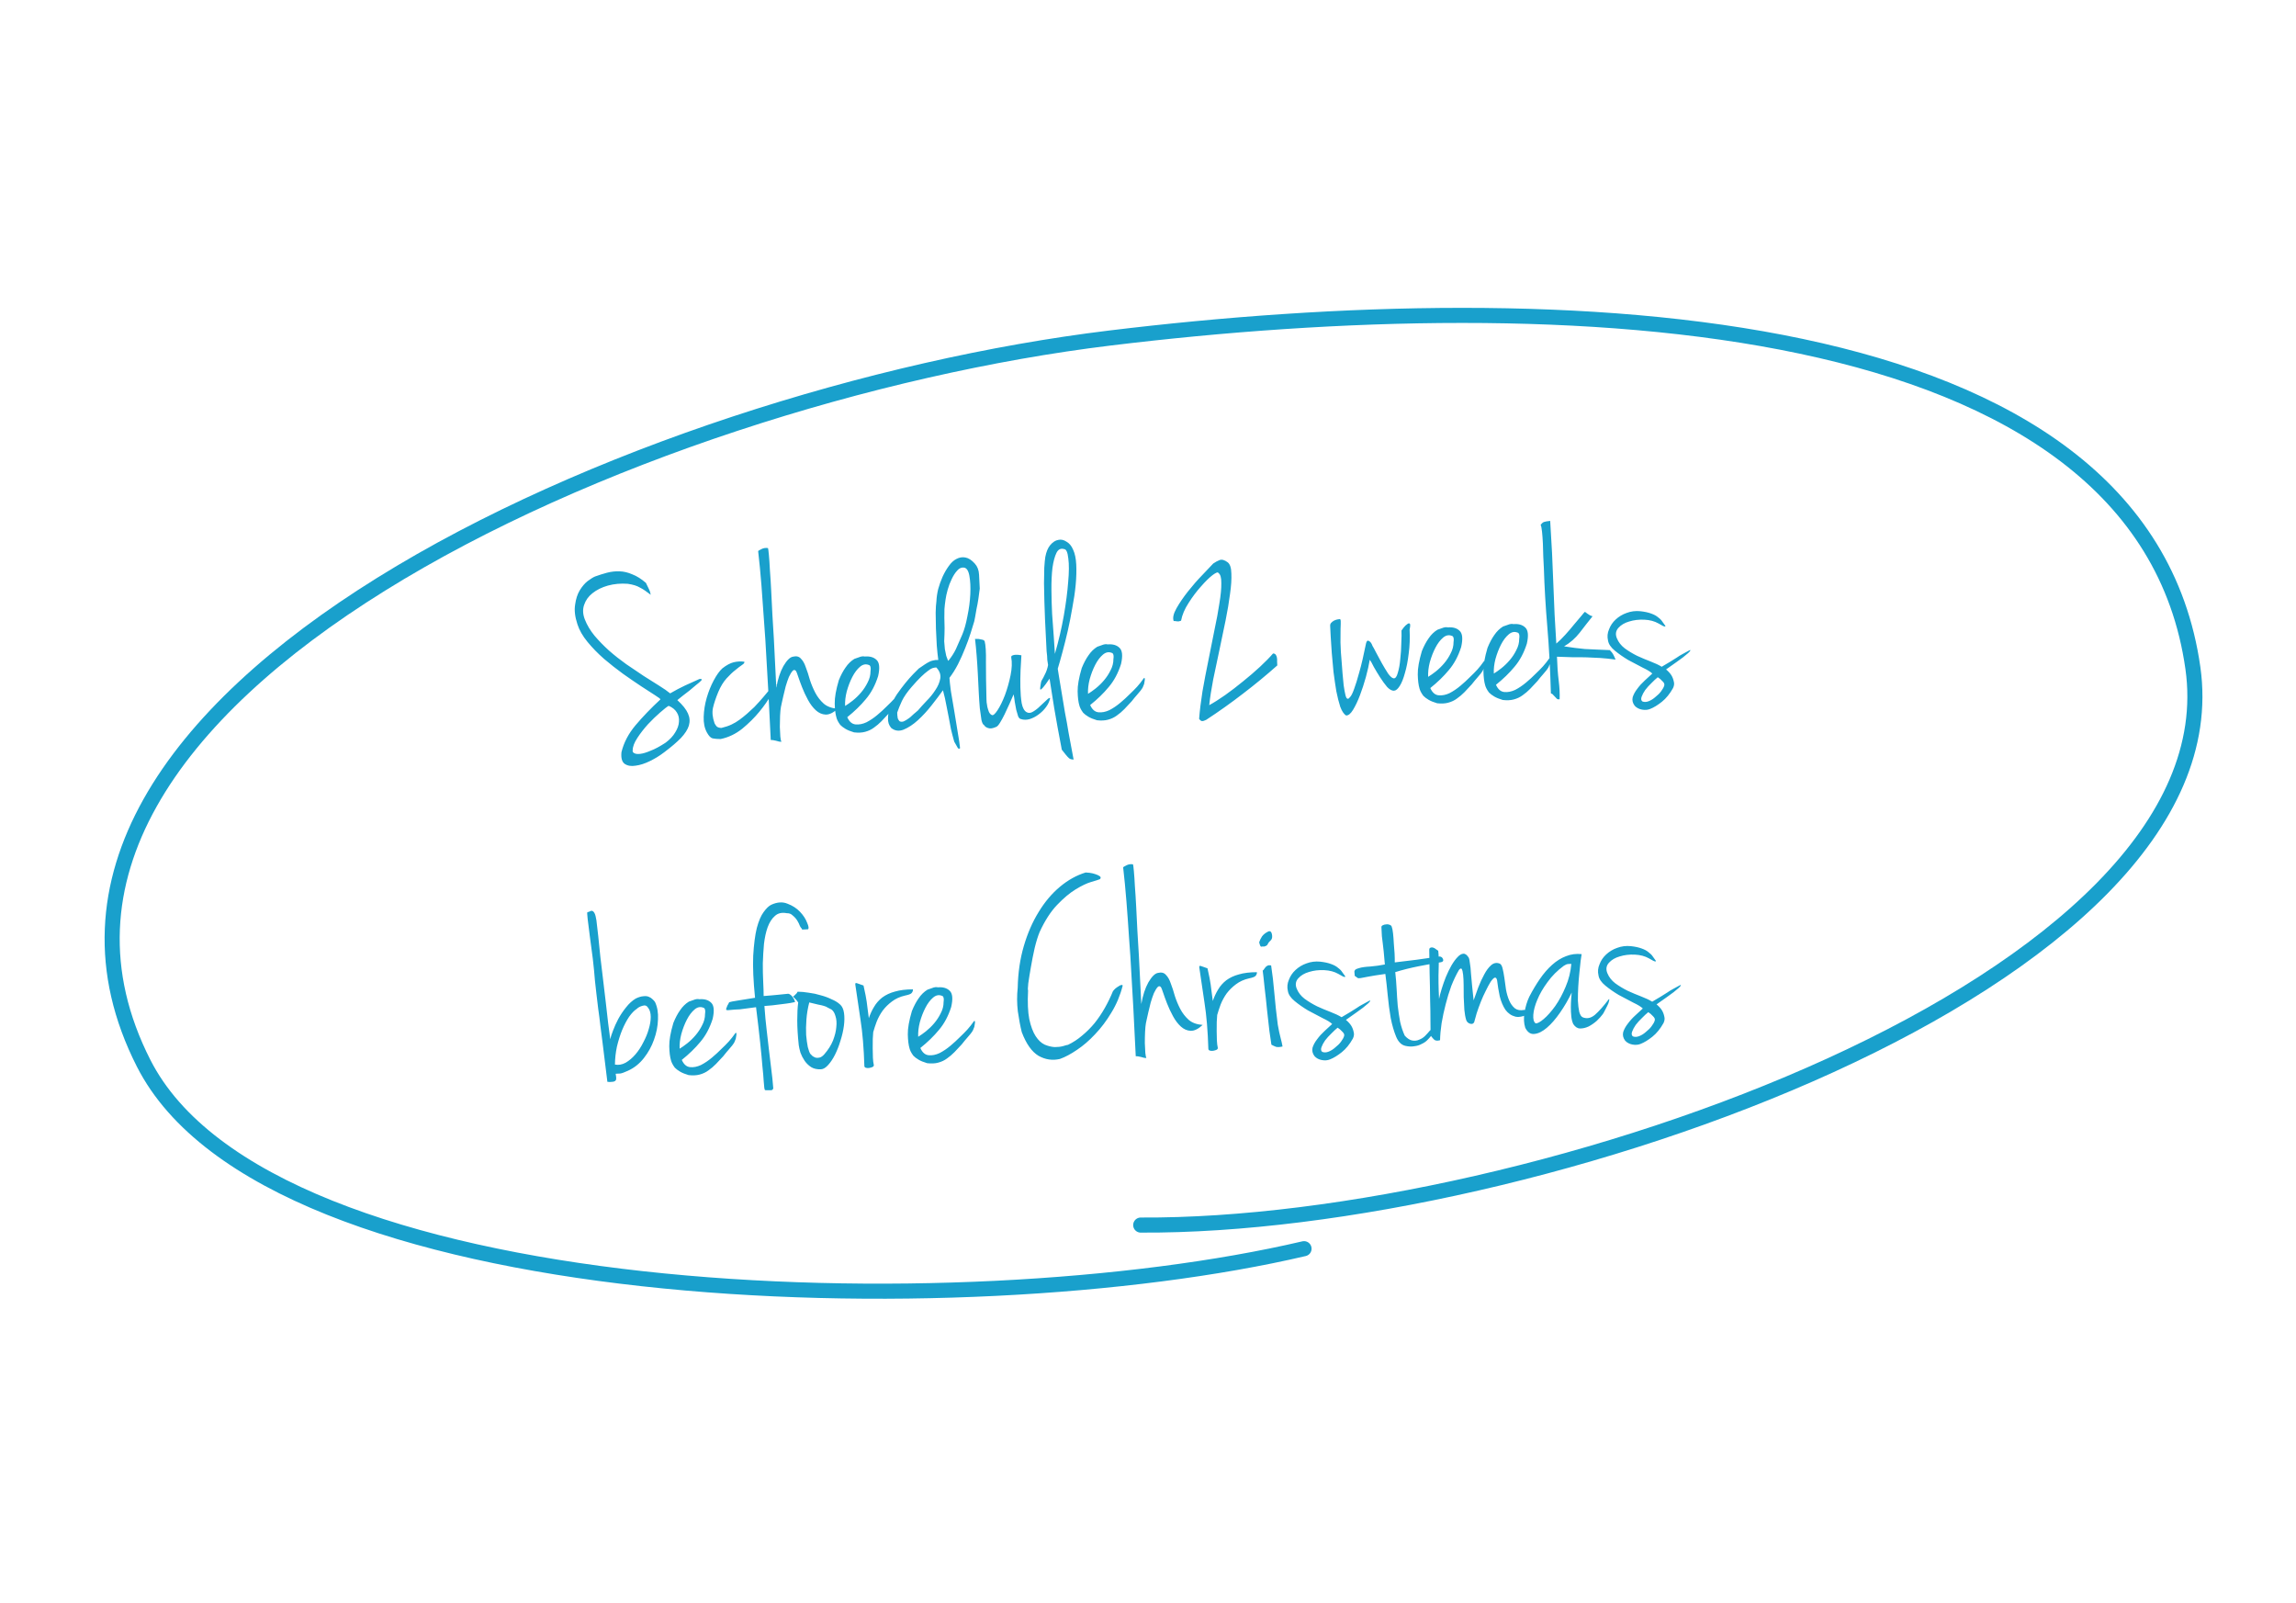
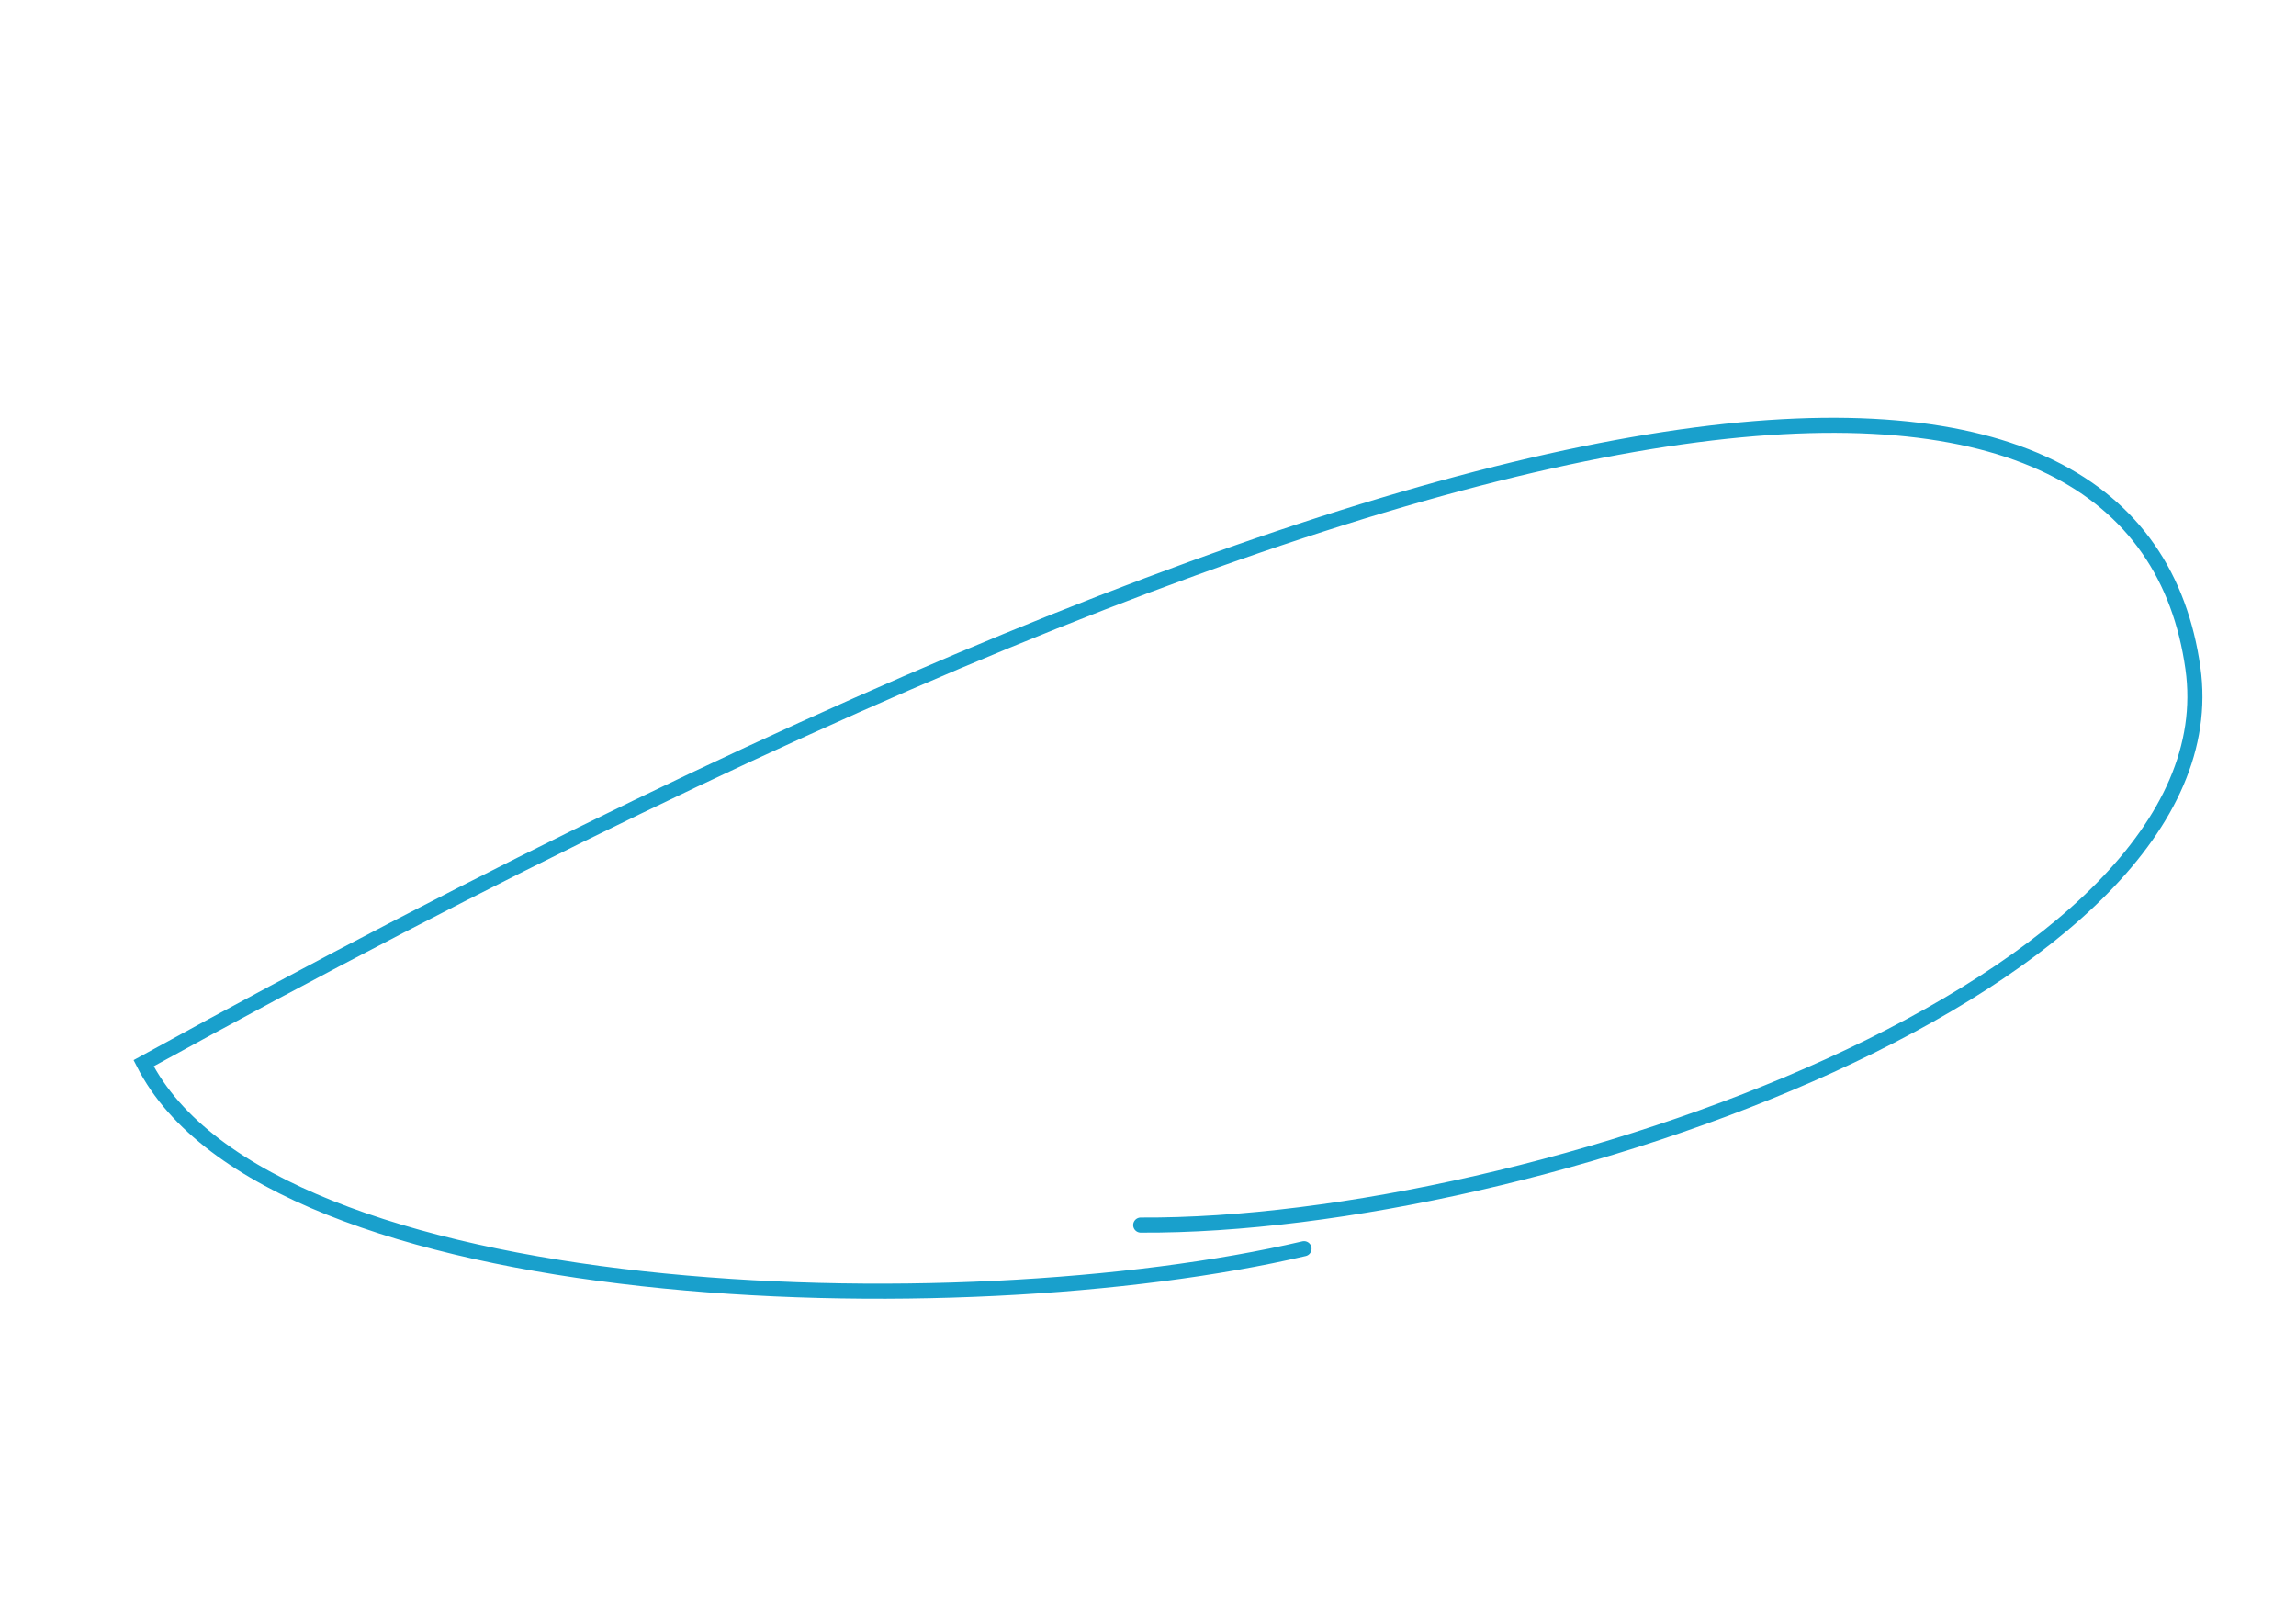
<svg xmlns="http://www.w3.org/2000/svg" width="275" height="192" viewBox="0 0 275 192" fill="none">
-   <path d="M77.365 69.799C77.575 70.209 77.704 70.476 77.752 70.6C77.822 70.722 77.884 70.93 77.941 71.221C77.679 71.024 77.45 70.857 77.254 70.719C77.058 70.582 76.862 70.466 76.668 70.37C76.474 70.254 76.258 70.159 76.024 70.087C75.789 70.014 75.512 69.955 75.195 69.907C74.35 69.844 73.555 69.916 72.808 70.121C72.083 70.326 71.467 70.63 70.962 71.034C70.476 71.415 70.142 71.884 69.96 72.44C69.776 72.975 69.805 73.551 70.046 74.17C70.311 74.851 70.701 75.504 71.216 76.13C71.73 76.735 72.306 77.327 72.945 77.904C73.604 78.481 74.294 79.025 75.013 79.536C75.752 80.025 76.449 80.494 77.102 80.945C77.775 81.374 78.394 81.764 78.958 82.114C79.522 82.465 79.958 82.769 80.265 83.027C80.898 82.659 81.493 82.345 82.047 82.086C82.602 81.827 83.178 81.567 83.775 81.306L83.963 81.297C84.048 81.313 84.062 81.376 84.004 81.484C83.824 81.661 83.602 81.851 83.339 82.053C83.097 82.255 82.844 82.467 82.582 82.69C82.319 82.893 82.056 83.095 81.793 83.297C81.55 83.499 81.328 83.678 81.126 83.835C81.764 84.413 82.19 84.949 82.404 85.443C82.617 85.916 82.652 86.398 82.508 86.889C82.363 87.358 82.041 87.858 81.542 88.388C81.042 88.896 80.386 89.455 79.576 90.063C79.049 90.468 78.478 90.822 77.863 91.126C77.247 91.43 76.668 91.617 76.124 91.686C75.603 91.775 75.168 91.702 74.82 91.467C74.493 91.231 74.365 90.764 74.435 90.067C74.714 88.918 75.281 87.838 76.134 86.828C76.988 85.819 77.977 84.791 79.103 83.747C79.1 83.684 78.881 83.516 78.447 83.244C78.034 82.97 77.49 82.619 76.817 82.19C76.165 81.76 75.436 81.26 74.629 80.69C73.844 80.12 73.078 79.517 72.331 78.881C71.606 78.245 70.952 77.573 70.37 76.866C69.788 76.159 69.385 75.454 69.16 74.75C68.864 73.861 68.772 73.077 68.885 72.399C68.978 71.721 69.159 71.155 69.431 70.7C69.723 70.223 70.04 69.85 70.384 69.58C70.749 69.309 71.045 69.126 71.272 69.031C71.747 68.86 72.223 68.71 72.7 68.581C73.198 68.451 73.7 68.395 74.205 68.412C74.711 68.428 75.222 68.55 75.737 68.776C76.273 68.981 76.816 69.322 77.365 69.799ZM75.78 89.842C75.745 89.991 75.804 90.104 75.955 90.18C76.107 90.278 76.35 90.308 76.684 90.27C77.019 90.232 77.433 90.107 77.927 89.893C78.443 89.699 79.047 89.374 79.739 88.919C80.246 88.536 80.625 88.129 80.877 87.695C81.149 87.261 81.297 86.844 81.319 86.443C81.361 86.021 81.279 85.646 81.073 85.32C80.867 84.973 80.538 84.706 80.087 84.518C79.883 84.633 79.539 84.903 79.055 85.326C78.592 85.728 78.11 86.194 77.611 86.723C77.133 87.252 76.708 87.799 76.337 88.364C75.966 88.929 75.78 89.422 75.78 89.842ZM89.159 79.24C89.186 79.364 89.087 79.495 88.863 79.633C88.659 79.769 88.396 79.971 88.073 80.24C87.749 80.487 87.398 80.82 87.019 81.239C86.641 81.657 86.31 82.199 86.028 82.865C85.728 83.595 85.518 84.226 85.397 84.757C85.277 85.289 85.339 85.906 85.584 86.609C85.655 86.752 85.745 86.885 85.856 87.005C85.987 87.104 86.169 87.158 86.401 87.167C86.858 87.06 87.261 86.925 87.61 86.76C87.96 86.595 88.286 86.4 88.59 86.175C88.894 85.949 89.188 85.714 89.47 85.469C89.751 85.202 90.042 84.935 90.344 84.668C90.784 84.205 91.142 83.808 91.42 83.479C91.718 83.128 91.956 82.842 92.135 82.623C92.312 82.383 92.461 82.207 92.581 82.096C92.723 81.984 92.868 81.945 93.017 81.98C92.943 82.173 92.721 82.584 92.353 83.212C92.006 83.839 91.535 84.514 90.941 85.237C90.366 85.939 89.685 86.614 88.897 87.263C88.108 87.891 87.246 88.302 86.309 88.496C85.931 88.494 85.614 88.468 85.359 88.418C85.125 88.366 84.893 88.126 84.661 87.696C84.383 87.184 84.257 86.559 84.284 85.822C84.309 85.064 84.429 84.312 84.644 83.565C84.859 82.818 85.139 82.121 85.486 81.473C85.832 80.825 86.176 80.345 86.517 80.034C87.003 79.652 87.454 79.409 87.869 79.304C88.305 79.198 88.735 79.177 89.159 79.24ZM91.988 65.631C92.012 65.693 92.047 65.965 92.092 66.446C92.136 66.906 92.176 67.504 92.213 68.238C92.27 68.971 92.323 69.809 92.37 70.753C92.416 71.676 92.464 72.63 92.513 73.616C92.583 74.6 92.642 75.575 92.691 76.54C92.739 77.505 92.783 78.396 92.824 79.214C92.864 80.011 92.898 80.693 92.926 81.259C92.953 81.804 92.972 82.171 92.981 82.36C93.16 81.321 93.443 80.455 93.829 79.763C94.236 79.07 94.617 78.694 94.971 78.634C95.386 78.529 95.706 78.608 95.929 78.87C96.172 79.11 96.368 79.458 96.517 79.913C96.686 80.346 96.848 80.843 97.002 81.403C97.176 81.941 97.391 82.455 97.647 82.947C97.903 83.439 98.24 83.874 98.658 84.253C99.075 84.611 99.632 84.814 100.328 84.863C99.806 85.352 99.324 85.586 98.881 85.566C98.46 85.545 98.073 85.376 97.72 85.057C97.368 84.738 97.053 84.323 96.775 83.811C96.497 83.299 96.262 82.796 96.069 82.301C95.876 81.806 95.718 81.372 95.594 81C95.47 80.627 95.386 80.411 95.341 80.35C95.207 80.189 95.07 80.185 94.93 80.339C94.791 80.493 94.645 80.732 94.493 81.055C94.362 81.377 94.233 81.751 94.107 82.178C94.001 82.583 93.906 82.976 93.82 83.359C93.732 83.721 93.664 84.029 93.613 84.284C93.563 84.539 93.537 84.656 93.536 84.635C93.487 84.911 93.452 85.27 93.432 85.712C93.412 86.155 93.403 86.597 93.404 87.038C93.425 87.458 93.444 87.846 93.462 88.202C93.5 88.537 93.542 88.745 93.588 88.827C93.441 88.834 93.229 88.792 92.951 88.701C92.674 88.631 92.462 88.599 92.315 88.607C92.284 87.977 92.243 87.159 92.193 86.153C92.141 85.125 92.085 83.992 92.023 82.755C91.96 81.497 91.883 80.155 91.791 78.73C91.719 77.303 91.627 75.868 91.513 74.423C91.418 72.956 91.314 71.51 91.201 70.086C91.087 68.641 90.956 67.281 90.808 66.005C90.806 65.964 90.928 65.884 91.175 65.766C91.42 65.628 91.691 65.583 91.988 65.631ZM102.328 78.897C102.39 78.873 102.566 78.812 102.855 78.713C103.144 78.594 103.384 78.561 103.576 78.614C104.183 78.563 104.652 78.697 104.984 79.017C105.336 79.336 105.4 79.984 105.175 80.963C104.83 82.052 104.34 82.971 103.705 83.717C103.09 84.463 102.348 85.183 101.479 85.878C101.716 86.413 102.045 86.701 102.468 86.743C102.891 86.785 103.328 86.701 103.78 86.489C104.231 86.256 104.668 85.961 105.092 85.603C105.515 85.246 105.857 84.934 106.117 84.669C106.539 84.269 106.869 83.938 107.109 83.673C107.368 83.387 107.634 83.048 107.909 82.656C107.97 82.611 108.002 82.619 108.005 82.682C108.028 82.723 108.032 82.797 108.016 82.903C108 83.008 107.976 83.157 107.944 83.348C107.888 83.498 107.832 83.637 107.775 83.766C107.718 83.874 107.63 84.005 107.511 84.158C107.413 84.289 107.274 84.454 107.094 84.652C106.915 84.85 106.697 85.113 106.44 85.441C106.14 85.751 105.85 86.059 105.572 86.368C105.291 86.655 104.989 86.912 104.664 87.138C104.36 87.364 104.01 87.528 103.616 87.632C103.243 87.735 102.802 87.757 102.295 87.698C101.868 87.572 101.525 87.432 101.265 87.277C101.004 87.121 100.797 86.964 100.642 86.803C100.506 86.621 100.404 86.458 100.333 86.314C100.263 86.17 100.215 86.046 100.189 85.943C100.063 85.528 99.993 84.964 99.978 84.25C99.963 83.536 100.127 82.603 100.469 81.45C100.712 80.849 100.981 80.342 101.276 79.928C101.57 79.492 101.921 79.149 102.328 78.897ZM101.222 84.535C101.488 84.374 101.792 84.159 102.136 83.89C102.5 83.599 102.831 83.277 103.129 82.926C103.447 82.552 103.71 82.15 103.92 81.719C104.151 81.287 104.265 80.84 104.263 80.378C104.31 80.06 104.289 79.84 104.199 79.719C104.154 79.658 104.11 79.628 104.068 79.63C103.703 79.481 103.349 79.551 103.006 79.841C102.663 80.132 102.358 80.536 102.089 81.054C101.821 81.572 101.597 82.151 101.419 82.79C101.261 83.408 101.195 83.99 101.222 84.535ZM117.348 70.483C117.304 70.864 117.251 71.266 117.188 71.69C117.125 72.114 117.051 72.517 116.965 72.9C116.899 73.281 116.842 73.61 116.793 73.886C116.744 74.162 116.71 74.332 116.692 74.395C116.584 74.758 116.44 75.228 116.258 75.805C116.077 76.382 115.855 76.992 115.593 77.636C115.35 78.258 115.067 78.892 114.741 79.539C114.415 80.165 114.074 80.708 113.719 81.167C113.735 81.482 113.793 82.015 113.893 82.767C114.014 83.497 114.148 84.289 114.296 85.144C114.444 85.998 114.58 86.832 114.705 87.646C114.851 88.48 114.947 89.127 114.991 89.587C114.891 89.698 114.796 89.681 114.705 89.539C114.613 89.396 114.475 89.151 114.289 88.802C114.136 88.263 114.006 87.765 113.899 87.308C113.813 86.85 113.727 86.391 113.641 85.933C113.554 85.454 113.456 84.954 113.346 84.434C113.257 83.913 113.122 83.32 112.942 82.657C112.568 83.18 112.115 83.781 111.581 84.459C111.067 85.116 110.519 85.711 109.935 86.245C109.372 86.756 108.802 87.132 108.225 87.371C107.669 87.588 107.171 87.518 106.733 87.161C106.464 86.838 106.34 86.456 106.36 86.013C106.358 85.55 106.461 85.083 106.668 84.61C106.854 84.117 107.103 83.632 107.416 83.153C107.749 82.674 108.084 82.226 108.421 81.81C108.758 81.394 109.076 81.031 109.376 80.722C109.676 80.412 109.896 80.191 110.037 80.058C110.321 79.854 110.555 79.695 110.738 79.581C110.942 79.445 111.115 79.342 111.259 79.271C111.422 79.179 111.588 79.118 111.754 79.089C111.92 79.039 112.129 79.018 112.382 79.026C112.316 78.546 112.256 77.971 112.201 77.3C112.168 76.629 112.134 75.958 112.101 75.287C112.087 74.594 112.076 73.953 112.068 73.365C112.08 72.775 112.11 72.322 112.157 72.004C112.176 71.541 112.247 71.053 112.368 70.543C112.511 70.031 112.686 69.539 112.894 69.066C113.121 68.571 113.373 68.138 113.649 67.767C113.924 67.374 114.225 67.097 114.553 66.933C114.902 66.747 115.256 66.688 115.617 66.754C115.999 66.819 116.379 67.063 116.757 67.485C117.069 67.827 117.238 68.271 117.265 68.816C117.291 69.34 117.319 69.896 117.348 70.483ZM113.615 79.091C113.972 78.652 114.264 78.196 114.493 77.722C114.721 77.227 114.975 76.647 115.258 75.981C115.502 75.401 115.707 74.665 115.873 73.774C116.06 72.882 116.174 72.014 116.216 71.171C116.257 70.307 116.22 69.562 116.104 68.937C115.989 68.312 115.763 67.987 115.425 67.962C115.129 67.934 114.862 68.063 114.624 68.349C114.385 68.613 114.171 68.95 113.981 69.359C113.79 69.746 113.632 70.164 113.507 70.612C113.382 71.06 113.297 71.453 113.251 71.792C113.188 72.216 113.144 72.596 113.119 72.934C113.114 73.27 113.111 73.628 113.109 74.007C113.127 74.363 113.136 74.762 113.137 75.204C113.137 75.624 113.121 76.151 113.09 76.783C113.106 77.098 113.132 77.412 113.169 77.725C113.226 78.038 113.282 78.308 113.335 78.537C113.409 78.743 113.469 78.909 113.518 79.032C113.565 79.135 113.597 79.155 113.615 79.091ZM109.2 82.244C108.663 82.86 108.27 83.426 108.023 83.943C107.795 84.438 107.608 84.899 107.461 85.327C107.464 85.39 107.47 85.495 107.477 85.642C107.483 85.768 107.5 85.893 107.527 86.018C107.575 86.141 107.644 86.254 107.733 86.354C107.842 86.433 108.001 86.446 108.208 86.394C108.414 86.299 108.577 86.207 108.699 86.117C108.842 86.026 108.963 85.936 109.064 85.846C109.185 85.735 109.305 85.624 109.426 85.513C109.567 85.401 109.739 85.255 109.94 85.077C110.218 84.748 110.557 84.374 110.956 83.954C111.377 83.534 111.734 83.095 112.026 82.639C112.34 82.182 112.537 81.72 112.619 81.254C112.701 80.787 112.542 80.343 112.143 79.921C111.996 79.928 111.84 79.957 111.674 80.008C111.529 80.057 111.346 80.171 111.123 80.35C110.9 80.509 110.628 80.743 110.307 81.053C110.006 81.342 109.637 81.739 109.2 82.244ZM118.783 85.613C118.935 85.711 119.167 85.521 119.48 85.043C119.792 84.564 120.088 83.961 120.367 83.232C120.645 82.482 120.868 81.693 121.037 80.865C121.206 80.036 121.233 79.32 121.119 78.716C121.113 78.59 121.162 78.514 121.265 78.488C121.368 78.441 121.483 78.414 121.608 78.408C121.755 78.4 121.892 78.404 122.019 78.419C122.167 78.432 122.273 78.448 122.337 78.466C122.318 78.929 122.284 79.52 122.236 80.237C122.208 80.932 122.2 81.627 122.214 82.32C122.227 83.013 122.28 83.641 122.371 84.204C122.483 84.766 122.68 85.124 122.961 85.279C123.199 85.414 123.46 85.39 123.746 85.208C124.052 85.024 124.335 84.8 124.595 84.535C124.876 84.268 125.127 84.035 125.349 83.835C125.569 83.614 125.712 83.533 125.778 83.593C125.712 83.953 125.551 84.308 125.295 84.657C125.039 85.007 124.739 85.305 124.394 85.554C124.07 85.802 123.711 85.988 123.318 86.112C122.944 86.215 122.597 86.211 122.276 86.101C122.15 86.087 122.039 85.977 121.945 85.771C121.87 85.543 121.794 85.284 121.717 84.994C121.66 84.702 121.602 84.39 121.544 84.056C121.506 83.722 121.459 83.419 121.404 83.149C121.253 83.493 121.083 83.88 120.894 84.31C120.705 84.74 120.515 85.148 120.324 85.537C120.133 85.924 119.95 86.26 119.775 86.542C119.6 86.824 119.451 86.989 119.327 87.037C118.916 87.226 118.592 87.273 118.356 87.18C118.122 87.108 117.958 86.99 117.866 86.826C117.737 86.769 117.632 86.564 117.551 86.211C117.49 85.836 117.425 85.366 117.355 84.802C117.305 84.236 117.263 83.597 117.227 82.884C117.192 82.171 117.156 81.448 117.119 80.713C117.081 79.958 117.034 79.225 116.977 78.513C116.92 77.78 116.855 77.11 116.783 76.504C116.929 76.497 117.077 76.5 117.225 76.513C117.351 76.528 117.479 76.553 117.607 76.589C117.734 76.604 117.842 76.661 117.931 76.762C118.06 77.239 118.113 78.088 118.09 79.309C118.087 80.528 118.108 81.999 118.152 83.721C118.155 83.784 118.162 83.91 118.171 84.099C118.2 84.265 118.231 84.453 118.262 84.662C118.315 84.869 118.377 85.066 118.449 85.252C118.543 85.436 118.654 85.557 118.783 85.613ZM126.69 80.078C126.693 80.141 126.739 80.433 126.829 80.954C126.918 81.475 127.023 82.111 127.145 82.862C127.266 83.613 127.401 84.426 127.55 85.302C127.719 86.155 127.865 86.968 127.987 87.74C128.132 88.532 128.261 89.219 128.374 89.802C128.488 90.406 128.56 90.792 128.59 90.958C128.463 90.944 128.357 90.928 128.272 90.911C128.187 90.894 128.1 90.846 128.012 90.766C127.924 90.687 127.813 90.566 127.679 90.405C127.567 90.263 127.398 90.051 127.174 89.768C126.805 87.852 126.501 86.185 126.262 84.767C126.043 83.327 125.858 82.159 125.709 81.262C125.356 81.784 125.1 82.134 124.941 82.31C124.781 82.486 124.681 82.575 124.639 82.577C124.576 82.58 124.561 82.487 124.593 82.296C124.609 82.19 124.625 82.084 124.64 81.978C124.656 81.872 124.672 81.776 124.689 81.692C124.706 81.607 124.734 81.532 124.773 81.467C124.909 81.25 125.024 81.034 125.119 80.819C125.234 80.603 125.319 80.409 125.374 80.238C125.447 80.024 125.5 79.822 125.532 79.631C125.5 79.401 125.469 79.203 125.44 79.036C125.431 78.869 125.423 78.701 125.415 78.533C125.405 78.344 125.385 78.156 125.355 77.968C125.345 77.779 125.333 77.538 125.319 77.245C125.305 76.972 125.285 76.563 125.257 76.018C125.229 75.451 125.198 74.833 125.165 74.162C125.13 73.469 125.105 72.745 125.088 71.989C125.071 71.233 125.056 70.519 125.044 69.847C125.051 69.153 125.062 68.532 125.077 67.984C125.112 67.415 125.153 66.982 125.201 66.685C125.318 66.07 125.515 65.597 125.793 65.268C126.091 64.917 126.407 64.712 126.74 64.653C127.072 64.573 127.402 64.641 127.728 64.856C128.074 65.049 128.342 65.372 128.533 65.825C128.745 66.277 128.869 66.87 128.906 67.604C128.942 68.338 128.92 69.149 128.838 70.036C128.755 70.902 128.622 71.813 128.438 72.768C128.276 73.722 128.091 74.657 127.884 75.571C127.677 76.465 127.466 77.306 127.253 78.094C127.041 78.883 126.853 79.544 126.69 80.078ZM126.349 78.297C126.797 76.74 127.152 75.219 127.414 73.734C127.675 72.228 127.85 70.884 127.938 69.702C128.047 68.519 128.053 67.573 127.954 66.863C127.876 66.131 127.71 65.761 127.457 65.752C127.051 65.626 126.744 65.778 126.534 66.209C126.324 66.64 126.165 67.236 126.056 67.999C125.967 68.76 125.927 69.635 125.934 70.622C125.94 71.589 125.968 72.555 126.016 73.52C126.085 74.484 126.151 75.395 126.215 76.254C126.279 77.113 126.324 77.794 126.349 78.297ZM131.423 77.445C131.485 77.42 131.661 77.359 131.95 77.26C132.238 77.141 132.479 77.108 132.67 77.162C133.278 77.11 133.747 77.244 134.078 77.564C134.431 77.883 134.495 78.532 134.27 79.51C133.925 80.6 133.435 81.518 132.799 82.264C132.185 83.01 131.443 83.73 130.573 84.425C130.81 84.96 131.14 85.249 131.563 85.291C131.985 85.333 132.422 85.248 132.874 85.036C133.325 84.803 133.763 84.508 134.186 84.15C134.61 83.793 134.952 83.481 135.212 83.216C135.634 82.817 135.964 82.485 136.203 82.221C136.462 81.934 136.729 81.595 137.004 81.203C137.065 81.158 137.097 81.167 137.1 81.23C137.123 81.27 137.127 81.344 137.111 81.45C137.095 81.556 137.071 81.704 137.038 81.895C136.983 82.045 136.927 82.184 136.87 82.313C136.812 82.421 136.724 82.552 136.606 82.705C136.507 82.836 136.368 83.001 136.189 83.199C136.01 83.397 135.791 83.66 135.534 83.989C135.235 84.298 134.945 84.607 134.666 84.915C134.386 85.202 134.084 85.459 133.758 85.686C133.454 85.911 133.105 86.076 132.711 86.18C132.337 86.282 131.897 86.304 131.389 86.246C130.963 86.12 130.619 85.979 130.359 85.824C130.099 85.669 129.891 85.511 129.736 85.35C129.601 85.168 129.498 85.005 129.428 84.861C129.358 84.718 129.31 84.594 129.283 84.49C129.157 84.076 129.087 83.511 129.073 82.797C129.058 82.083 129.222 81.15 129.564 79.997C129.807 79.397 130.076 78.889 130.371 78.475C130.664 78.04 131.015 77.696 131.423 77.445ZM130.317 83.082C130.582 82.922 130.887 82.707 131.231 82.437C131.595 82.146 131.926 81.824 132.223 81.473C132.541 81.1 132.805 80.698 133.015 80.267C133.245 79.835 133.36 79.387 133.358 78.925C133.405 78.607 133.383 78.387 133.293 78.266C133.248 78.205 133.205 78.176 133.163 78.178C132.798 78.028 132.444 78.098 132.101 78.388C131.758 78.679 131.452 79.083 131.184 79.601C130.915 80.119 130.692 80.698 130.514 81.338C130.355 81.955 130.29 82.537 130.317 83.082ZM147.039 67.329C147.323 67.546 147.472 67.991 147.484 68.663C147.518 69.334 147.464 70.157 147.324 71.131C147.203 72.084 147.025 73.144 146.789 74.312C146.552 75.459 146.306 76.638 146.051 77.85C145.795 79.04 145.548 80.209 145.311 81.356C145.094 82.481 144.935 83.509 144.834 84.439C145.387 84.138 146.019 83.738 146.73 83.24C147.461 82.72 148.18 82.169 148.887 81.587C149.614 81.004 150.29 80.424 150.913 79.846C151.556 79.246 152.076 78.716 152.473 78.254C152.62 78.247 152.727 78.294 152.796 78.396C152.863 78.477 152.91 78.59 152.939 78.736C152.967 78.881 152.975 79.039 152.962 79.207C152.971 79.375 152.979 79.533 152.986 79.679C151.657 80.86 150.284 81.99 148.866 83.07C147.469 84.15 146.007 85.19 144.48 86.191C144.255 86.308 144.079 86.358 143.952 86.344C143.846 86.328 143.736 86.239 143.623 86.076C143.7 85.084 143.834 83.984 144.026 82.776C144.239 81.567 144.472 80.346 144.726 79.114C144.979 77.861 145.223 76.64 145.458 75.451C145.714 74.26 145.913 73.189 146.054 72.236C146.216 71.26 146.291 70.457 146.281 69.827C146.29 69.175 146.176 68.771 145.936 68.614C145.887 68.47 145.65 68.555 145.224 68.871C144.819 69.185 144.358 69.639 143.841 70.233C143.323 70.805 142.83 71.461 142.362 72.199C141.894 72.916 141.592 73.625 141.459 74.326C141.336 74.374 141.253 74.399 141.211 74.401C141.148 74.404 141.095 74.407 141.053 74.409C140.989 74.391 140.926 74.384 140.863 74.387C140.799 74.369 140.704 74.363 140.578 74.37C140.434 73.998 140.545 73.488 140.912 72.839C141.279 72.19 141.739 71.515 142.293 70.815C142.847 70.114 143.414 69.466 143.994 68.869C144.573 68.251 145.012 67.788 145.312 67.479C145.576 67.297 145.832 67.158 146.08 67.062C146.348 66.964 146.668 67.053 147.039 67.329ZM161.457 83.672C161.52 83.669 161.61 83.591 161.729 83.438C161.868 83.283 162.021 82.971 162.187 82.5C162.372 82.007 162.581 81.334 162.811 80.482C163.062 79.607 163.331 78.459 163.617 77.035C163.686 76.738 163.808 76.647 163.982 76.765C164.155 76.861 164.291 77.054 164.389 77.344C164.457 77.445 164.596 77.701 164.806 78.112C165.015 78.501 165.246 78.93 165.501 79.401C165.755 79.851 166.007 80.27 166.258 80.657C166.528 81.022 166.748 81.21 166.917 81.223C167.129 81.254 167.296 81.036 167.42 80.567C167.565 80.097 167.664 79.546 167.716 78.912C167.79 78.278 167.831 77.635 167.84 76.982C167.871 76.329 167.878 75.835 167.861 75.499C167.9 75.434 167.988 75.314 168.127 75.139C168.265 74.964 168.406 74.83 168.548 74.739C168.69 74.627 168.794 74.611 168.862 74.692C168.928 74.752 168.918 74.984 168.833 75.387C168.884 76.415 168.848 77.374 168.724 78.263C168.622 79.151 168.471 79.926 168.273 80.588C168.096 81.248 167.89 81.763 167.656 82.132C167.422 82.501 167.2 82.691 166.991 82.702C166.74 82.735 166.46 82.591 166.149 82.271C165.859 81.928 165.577 81.542 165.303 81.114C165.029 80.686 164.777 80.268 164.546 79.859C164.336 79.428 164.174 79.142 164.062 79C163.965 79.594 163.811 80.285 163.598 81.073C163.384 81.841 163.147 82.568 162.887 83.254C162.627 83.939 162.351 84.521 162.059 84.998C161.768 85.475 161.484 85.699 161.21 85.671C160.949 85.495 160.721 85.149 160.527 84.633C160.353 84.095 160.196 83.472 160.055 82.764C159.935 82.034 159.823 81.272 159.72 80.478C159.639 79.684 159.569 78.92 159.511 78.187C159.453 77.433 159.409 76.772 159.381 76.206C159.352 75.619 159.331 75.2 159.318 74.948C159.311 74.801 159.347 74.683 159.427 74.595C159.526 74.485 159.637 74.396 159.76 74.326C159.904 74.256 160.038 74.207 160.163 74.18C160.288 74.153 160.381 74.138 160.444 74.135C160.527 74.109 160.573 74.191 160.583 74.38C160.591 74.548 160.585 74.843 160.564 75.264C160.564 75.685 160.56 76.242 160.553 76.936C160.566 77.629 160.619 78.468 160.71 79.451C160.725 79.745 160.755 80.143 160.801 80.645C160.846 81.127 160.891 81.597 160.935 82.058C161 82.517 161.072 82.913 161.152 83.246C161.23 83.557 161.332 83.699 161.457 83.672ZM172.162 75.41C172.224 75.386 172.399 75.325 172.689 75.226C172.977 75.107 173.217 75.074 173.409 75.127C174.016 75.076 174.486 75.21 174.817 75.53C175.169 75.849 175.233 76.498 175.009 77.476C174.664 78.565 174.173 79.484 173.538 80.23C172.923 80.976 172.181 81.696 171.312 82.391C171.549 82.926 171.879 83.215 172.301 83.257C172.724 83.299 173.161 83.214 173.613 83.002C174.064 82.769 174.501 82.474 174.925 82.116C175.349 81.759 175.691 81.447 175.951 81.182C176.372 80.782 176.703 80.451 176.942 80.186C177.201 79.9 177.468 79.561 177.742 79.169C177.803 79.124 177.835 79.132 177.838 79.195C177.861 79.236 177.865 79.31 177.849 79.416C177.834 79.522 177.81 79.67 177.777 79.861C177.721 80.011 177.665 80.15 177.609 80.279C177.551 80.387 177.463 80.518 177.344 80.671C177.246 80.802 177.107 80.966 176.927 81.165C176.748 81.363 176.53 81.626 176.273 81.954C175.973 82.264 175.684 82.573 175.405 82.881C175.125 83.168 174.822 83.425 174.497 83.651C174.193 83.877 173.844 84.041 173.449 84.145C173.076 84.248 172.636 84.27 172.128 84.211C171.701 84.085 171.358 83.945 171.098 83.79C170.838 83.635 170.63 83.477 170.475 83.316C170.34 83.134 170.237 82.971 170.167 82.827C170.096 82.683 170.048 82.559 170.022 82.456C169.896 82.041 169.826 81.477 169.811 80.763C169.797 80.049 169.96 79.116 170.302 77.963C170.546 77.362 170.815 76.855 171.109 76.441C171.403 76.005 171.754 75.662 172.162 75.41ZM171.055 81.048C171.321 80.888 171.625 80.672 171.969 80.403C172.333 80.112 172.664 79.79 172.962 79.439C173.28 79.066 173.544 78.663 173.753 78.232C173.984 77.8 174.098 77.353 174.096 76.891C174.144 76.573 174.122 76.353 174.032 76.232C173.987 76.171 173.943 76.141 173.901 76.144C173.536 75.993 173.182 76.064 172.84 76.354C172.497 76.645 172.191 77.049 171.922 77.567C171.654 78.085 171.431 78.664 171.252 79.303C171.094 79.921 171.028 80.503 171.055 81.048ZM180.027 75.018C180.089 74.993 180.264 74.932 180.554 74.834C180.842 74.714 181.082 74.681 181.274 74.734C181.881 74.683 182.351 74.817 182.682 75.137C183.034 75.456 183.098 76.105 182.874 77.083C182.529 78.173 182.038 79.091 181.403 79.837C180.788 80.583 180.046 81.303 179.177 81.999C179.414 82.533 179.744 82.822 180.166 82.864C180.589 82.906 181.026 82.821 181.478 82.609C181.929 82.376 182.366 82.081 182.79 81.724C183.214 81.366 183.556 81.055 183.816 80.789C184.237 80.39 184.568 80.058 184.807 79.794C185.066 79.507 185.333 79.168 185.607 78.776C185.668 78.731 185.7 78.74 185.703 78.803C185.727 78.844 185.73 78.917 185.714 79.023C185.699 79.129 185.675 79.277 185.642 79.468C185.586 79.618 185.53 79.757 185.474 79.886C185.416 79.994 185.328 80.125 185.209 80.278C185.111 80.409 184.972 80.574 184.793 80.772C184.613 80.97 184.395 81.233 184.138 81.562C183.838 81.871 183.549 82.18 183.27 82.488C182.99 82.775 182.687 83.032 182.362 83.259C182.058 83.484 181.709 83.649 181.314 83.753C180.941 83.855 180.501 83.877 179.993 83.819C179.566 83.693 179.223 83.552 178.963 83.397C178.703 83.242 178.495 83.084 178.34 82.923C178.205 82.741 178.102 82.578 178.032 82.434C177.961 82.29 177.913 82.167 177.887 82.063C177.761 81.649 177.691 81.085 177.676 80.37C177.662 79.656 177.825 78.723 178.167 77.57C178.411 76.97 178.68 76.462 178.974 76.048C179.268 75.613 179.619 75.269 180.027 75.018ZM178.921 80.655C179.186 80.495 179.49 80.28 179.834 80.01C180.198 79.719 180.529 79.397 180.827 79.046C181.145 78.673 181.409 78.271 181.618 77.84C181.849 77.408 181.963 76.96 181.961 76.498C182.009 76.18 181.987 75.96 181.897 75.839C181.852 75.778 181.808 75.749 181.766 75.751C181.401 75.601 181.048 75.671 180.705 75.962C180.362 76.252 180.056 76.656 179.787 77.174C179.519 77.692 179.296 78.271 179.117 78.911C178.959 79.528 178.893 80.11 178.921 80.655ZM187.336 77.397C187.824 77.477 188.258 77.54 188.639 77.584C189.04 77.627 189.432 77.67 189.812 77.714C190.213 77.736 190.645 77.757 191.108 77.776C191.593 77.794 192.162 77.818 192.815 77.848C193.014 78.049 193.149 78.221 193.219 78.364C193.289 78.487 193.383 78.692 193.502 78.981C192.825 78.889 192.212 78.825 191.664 78.789C191.115 78.753 190.567 78.728 190.02 78.713C189.493 78.698 188.946 78.693 188.379 78.701C187.811 78.687 187.179 78.666 186.484 78.638C186.516 79.708 186.585 80.662 186.69 81.497C186.793 82.312 186.83 83.057 186.801 83.731C186.676 83.758 186.57 83.743 186.483 83.684C186.417 83.624 186.351 83.554 186.284 83.473C186.216 83.392 186.139 83.312 186.051 83.232C185.983 83.13 185.885 83.062 185.757 83.026C185.675 80.129 185.532 77.466 185.326 75.037C185.121 72.608 184.984 70.281 184.915 68.056C184.894 67.636 184.87 67.164 184.844 66.64C184.838 66.094 184.822 65.569 184.797 65.066C184.771 64.541 184.737 64.08 184.696 63.683C184.654 63.264 184.598 62.983 184.528 62.84C184.666 62.665 184.797 62.553 184.921 62.505C185.066 62.455 185.316 62.411 185.672 62.373C185.841 64.929 185.967 67.457 186.05 69.954C186.133 72.452 186.251 74.822 186.405 77.064C186.748 76.774 187.109 76.42 187.487 76.001C187.866 75.583 188.214 75.177 188.53 74.782C188.868 74.387 189.156 74.047 189.394 73.761C189.631 73.455 189.781 73.29 189.842 73.266C190.04 73.424 190.236 73.562 190.431 73.678C190.646 73.772 190.753 73.809 190.752 73.788C190.257 74.402 189.743 75.058 189.21 75.757C188.676 76.436 188.052 76.982 187.336 77.397ZM196.459 73.188C196.987 73.246 197.423 73.34 197.766 73.469C198.13 73.599 198.411 73.753 198.609 73.932C198.827 74.089 198.993 74.26 199.108 74.443C199.243 74.626 199.367 74.798 199.48 74.961C199.464 75.046 199.358 75.04 199.164 74.945C198.991 74.849 198.818 74.752 198.645 74.656C198.169 74.385 197.604 74.234 196.951 74.204C196.298 74.174 195.691 74.246 195.133 74.421C194.594 74.574 194.165 74.827 193.846 75.179C193.527 75.531 193.463 75.945 193.655 76.419C193.847 76.893 194.162 77.297 194.599 77.633C195.057 77.968 195.556 78.269 196.095 78.536C196.633 78.782 197.17 79.008 197.706 79.213C198.242 79.417 198.683 79.626 199.03 79.84C199.438 79.589 199.785 79.382 200.071 79.221C200.357 79.038 200.612 78.878 200.836 78.741C201.059 78.582 201.284 78.445 201.509 78.329C201.755 78.19 202.031 78.04 202.338 77.877C202.379 77.854 202.41 77.842 202.431 77.841C202.473 77.839 202.475 77.871 202.436 77.936C202.417 77.979 202.337 78.067 202.197 78.2C202.076 78.311 201.874 78.479 201.591 78.703C201.449 78.815 201.186 79.007 200.8 79.279C200.414 79.55 199.997 79.844 199.551 80.161C199.814 80.379 200.025 80.611 200.185 80.855C200.322 81.079 200.418 81.327 200.474 81.597C200.549 81.846 200.521 82.11 200.387 82.39C200.001 83.082 199.556 83.63 199.05 84.034C198.545 84.438 198.075 84.724 197.642 84.893C197.354 85.012 197.029 85.039 196.669 84.973C196.308 84.907 196.016 84.753 195.794 84.512C195.547 84.188 195.466 83.845 195.554 83.483C195.663 83.141 195.846 82.806 196.103 82.478C196.358 82.129 196.657 81.799 196.999 81.487C197.341 81.176 197.643 80.898 197.904 80.653C197.705 80.453 197.325 80.22 196.765 79.953C196.204 79.666 195.621 79.359 195.016 79.031C194.431 78.682 193.897 78.309 193.415 77.913C192.932 77.516 192.66 77.11 192.597 76.692C192.49 76.235 192.531 75.791 192.719 75.362C192.886 74.912 193.151 74.52 193.512 74.186C193.894 73.831 194.333 73.567 194.829 73.395C195.345 73.201 195.888 73.132 196.459 73.188ZM196.714 83.993C196.95 84.086 197.212 84.073 197.501 83.954C197.789 83.834 198.054 83.663 198.295 83.441C198.558 83.239 198.779 83.017 198.956 82.777C199.153 82.515 199.278 82.288 199.332 82.096C199.387 81.925 199.315 81.75 199.116 81.571C198.938 81.369 198.752 81.21 198.557 81.094C198.334 81.273 198.083 81.507 197.803 81.794C197.522 82.06 197.273 82.335 197.056 82.62C196.86 82.903 196.715 83.173 196.623 83.43C196.531 83.687 196.561 83.874 196.714 83.993ZM70.377 109.22C70.44 109.217 70.523 109.192 70.625 109.145C70.706 109.078 70.799 109.052 70.905 109.068C71.011 109.083 71.11 109.173 71.203 109.337C71.295 109.5 71.373 109.791 71.435 110.208C71.504 110.73 71.577 111.368 71.657 112.121C71.737 112.874 71.82 113.69 71.905 114.569C72.011 115.425 72.119 116.324 72.229 117.265C72.339 118.205 72.448 119.125 72.556 120.024C72.663 120.901 72.757 121.727 72.838 122.501C72.938 123.253 73.023 123.901 73.092 124.444C73.143 124.189 73.252 123.847 73.42 123.418C73.586 122.968 73.795 122.506 74.044 122.031C74.314 121.534 74.627 121.066 74.983 120.628C75.339 120.169 75.731 119.813 76.16 119.56C76.509 119.395 76.81 119.307 77.061 119.294C77.312 119.261 77.523 119.282 77.695 119.357C77.888 119.432 78.04 119.529 78.151 119.65C78.284 119.769 78.384 119.88 78.452 119.982C78.734 120.577 78.853 121.276 78.809 122.077C78.786 122.877 78.626 123.684 78.331 124.498C78.055 125.29 77.65 126.025 77.116 126.703C76.582 127.382 75.945 127.886 75.205 128.218C74.794 128.406 74.494 128.516 74.306 128.546C74.118 128.556 73.929 128.565 73.74 128.575C73.798 128.887 73.819 129.096 73.803 129.202C73.787 129.308 73.759 129.373 73.718 129.396C73.638 129.484 73.504 129.533 73.315 129.542C73.128 129.572 72.938 129.571 72.748 129.539C72.54 127.909 72.346 126.332 72.164 124.806C72.09 124.158 72.004 123.489 71.906 122.8C71.83 122.11 71.744 121.442 71.649 120.794C71.574 120.146 71.502 119.54 71.432 118.976C71.36 118.391 71.303 117.879 71.26 117.439C71.2 116.643 71.114 115.764 71.002 114.803C70.87 113.842 70.752 112.955 70.649 112.14C70.544 111.304 70.456 110.604 70.386 110.04C70.316 109.476 70.313 109.202 70.377 109.22ZM76.254 120.817C75.969 120.999 75.669 121.309 75.355 121.745C75.061 122.18 74.782 122.709 74.519 123.332C74.276 123.933 74.067 124.595 73.893 125.319C73.74 126.041 73.66 126.76 73.654 127.475C74.078 127.559 74.506 127.485 74.936 127.253C75.365 127.001 75.758 126.666 76.116 126.248C76.473 125.831 76.786 125.353 77.053 124.814C77.342 124.274 77.557 123.748 77.7 123.236C77.862 122.702 77.943 122.215 77.942 121.773C77.94 121.311 77.838 120.948 77.635 120.685C77.475 120.419 77.25 120.336 76.961 120.435C76.67 120.512 76.435 120.64 76.254 120.817ZM82.51 119.937C82.572 119.913 82.748 119.851 83.037 119.753C83.325 119.633 83.566 119.6 83.757 119.654C84.365 119.602 84.834 119.737 85.165 120.056C85.518 120.375 85.582 121.024 85.357 122.002C85.012 123.092 84.522 124.01 83.886 124.757C83.272 125.502 82.529 126.222 81.66 126.918C81.897 127.453 82.227 127.741 82.65 127.783C83.072 127.825 83.509 127.74 83.961 127.528C84.412 127.295 84.85 127 85.273 126.643C85.697 126.285 86.039 125.974 86.299 125.708C86.721 125.309 87.051 124.977 87.29 124.713C87.549 124.426 87.816 124.087 88.091 123.695C88.152 123.65 88.184 123.659 88.187 123.722C88.21 123.763 88.213 123.836 88.198 123.942C88.182 124.048 88.158 124.196 88.125 124.387C88.07 124.537 88.014 124.677 87.957 124.806C87.899 124.914 87.811 125.044 87.693 125.197C87.594 125.328 87.455 125.493 87.276 125.691C87.097 125.889 86.878 126.153 86.621 126.481C86.322 126.79 86.032 127.099 85.753 127.407C85.473 127.694 85.171 127.951 84.845 128.178C84.541 128.403 84.192 128.568 83.798 128.672C83.424 128.774 82.984 128.796 82.476 128.738C82.05 128.612 81.706 128.471 81.446 128.316C81.186 128.161 80.978 128.003 80.823 127.843C80.688 127.66 80.585 127.497 80.515 127.353C80.445 127.21 80.397 127.086 80.37 126.982C80.244 126.568 80.174 126.004 80.16 125.29C80.145 124.575 80.309 123.642 80.651 122.49C80.894 121.889 81.163 121.381 81.458 120.967C81.751 120.532 82.102 120.188 82.51 119.937ZM81.404 125.574C81.669 125.414 81.974 125.199 82.318 124.929C82.682 124.638 83.013 124.317 83.31 123.965C83.628 123.592 83.892 123.19 84.102 122.759C84.332 122.327 84.447 121.88 84.445 121.417C84.492 121.099 84.471 120.88 84.38 120.758C84.335 120.697 84.292 120.668 84.25 120.67C83.885 120.52 83.531 120.59 83.188 120.881C82.845 121.171 82.539 121.575 82.271 122.093C82.002 122.611 81.779 123.19 81.601 123.83C81.442 124.448 81.377 125.029 81.404 125.574ZM96.775 111.277C96.544 111.288 96.376 111.297 96.271 111.302C96.187 111.306 96.124 111.309 96.082 111.311C96.061 111.291 96.049 111.271 96.048 111.25C96.047 111.229 96.035 111.198 96.012 111.157C95.97 111.159 95.902 111.068 95.809 110.883C95.735 110.677 95.63 110.461 95.493 110.237C95.355 110.012 95.177 109.811 94.958 109.633C94.759 109.432 94.523 109.339 94.25 109.353C93.656 109.235 93.177 109.343 92.816 109.677C92.453 109.989 92.16 110.445 91.938 111.045C91.735 111.623 91.59 112.293 91.502 113.054C91.435 113.814 91.389 114.584 91.365 115.363C91.361 116.12 91.376 116.855 91.412 117.568C91.446 118.261 91.464 118.827 91.465 119.269C91.863 119.228 92.187 119.201 92.439 119.189C92.71 119.154 92.951 119.132 93.161 119.121C93.391 119.089 93.6 119.068 93.788 119.058C93.976 119.028 94.186 119.007 94.416 118.995C94.522 119.011 94.63 119.069 94.74 119.168C94.85 119.268 94.94 119.379 95.009 119.502C95.099 119.623 95.157 119.736 95.184 119.84C95.231 119.943 95.234 119.995 95.192 119.997C94.817 120.079 94.484 120.138 94.191 120.173C93.899 120.209 93.617 120.244 93.345 120.279C93.073 120.313 92.791 120.349 92.499 120.384C92.226 120.398 91.912 120.424 91.556 120.463C91.631 121.531 91.721 122.494 91.827 123.351C91.931 124.187 92.024 124.991 92.105 125.765C92.206 126.517 92.295 127.259 92.374 127.991C92.473 128.722 92.554 129.496 92.616 130.313C92.582 130.483 92.471 130.562 92.281 130.55C92.113 130.559 91.934 130.557 91.744 130.546C91.681 130.549 91.639 130.54 91.617 130.521C91.595 130.501 91.569 130.407 91.54 130.241C91.532 130.073 91.507 129.79 91.466 129.393C91.446 128.994 91.397 128.429 91.318 127.697C91.261 126.964 91.172 126.022 91.051 124.872C90.931 123.721 90.765 122.3 90.554 120.607C90.074 120.673 89.688 120.724 89.395 120.76C89.102 120.796 88.841 120.83 88.612 120.862C88.402 120.873 88.192 120.883 87.983 120.893C87.773 120.904 87.511 120.928 87.198 120.964C87.051 120.972 86.976 120.944 86.973 120.881C86.968 120.797 86.995 120.701 87.053 120.593C87.088 120.465 87.146 120.347 87.224 120.237C87.282 120.129 87.32 120.054 87.339 120.011C87.463 119.963 87.827 119.892 88.432 119.799C89.037 119.705 89.705 119.598 90.435 119.478C90.23 117.47 90.156 115.791 90.215 114.443C90.294 113.072 90.438 111.961 90.648 111.11C90.879 110.257 91.152 109.623 91.467 109.208C91.782 108.772 92.083 108.483 92.37 108.343C93.09 108.012 93.74 107.97 94.319 108.214C94.919 108.436 95.419 108.758 95.818 109.18C96.218 109.601 96.503 110.039 96.672 110.493C96.862 110.925 96.896 111.187 96.775 111.277ZM95.539 118.75C95.939 118.751 96.382 118.792 96.87 118.873C97.357 118.933 97.835 119.035 98.305 119.18C98.773 119.303 99.202 119.461 99.59 119.652C99.998 119.82 100.334 120.024 100.598 120.264C100.861 120.482 101.026 120.831 101.092 121.311C101.157 121.771 101.151 122.286 101.074 122.857C100.998 123.429 100.859 124.025 100.659 124.644C100.479 125.242 100.264 125.789 100.016 126.285C99.767 126.781 99.493 127.194 99.194 127.524C98.895 127.855 98.61 128.027 98.337 128.04C97.876 128.063 97.482 127.978 97.157 127.784C96.831 127.569 96.566 127.309 96.362 127.004C96.157 126.698 95.994 126.381 95.872 126.05C95.771 125.698 95.703 125.396 95.669 125.146C95.551 124.037 95.491 123.052 95.49 122.19C95.489 121.328 95.527 120.611 95.604 120.04C95.536 119.938 95.468 119.847 95.401 119.766C95.334 119.685 95.267 119.615 95.201 119.555C95.134 119.475 95.057 119.405 94.97 119.346C95.052 119.3 95.132 119.233 95.212 119.145C95.374 119.011 95.483 118.879 95.539 118.75ZM97.046 126.181C97.113 126.262 97.201 126.352 97.312 126.452C97.421 126.53 97.55 126.597 97.7 126.653C97.87 126.686 98.038 126.678 98.204 126.628C98.369 126.577 98.542 126.453 98.721 126.255C99.198 125.706 99.549 125.152 99.773 124.594C99.997 124.015 100.128 123.483 100.167 122.997C100.226 122.49 100.193 122.05 100.069 121.678C99.967 121.304 99.806 121.039 99.588 120.882C99.415 120.785 99.264 120.709 99.135 120.652C99.026 120.573 98.876 120.507 98.684 120.454C98.513 120.399 98.289 120.347 98.014 120.298C97.737 120.228 97.375 120.141 96.928 120.037C96.752 120.718 96.639 121.397 96.588 122.072C96.538 122.748 96.527 123.368 96.555 123.935C96.603 124.479 96.669 124.959 96.753 125.376C96.857 125.77 96.954 126.038 97.046 126.181ZM102.443 117.901C102.413 117.713 102.505 117.666 102.72 117.761C102.955 117.833 103.19 117.916 103.426 118.009C103.534 118.487 103.616 118.872 103.673 119.164C103.729 119.434 103.773 119.695 103.807 119.946C103.84 120.196 103.875 120.468 103.91 120.76C103.946 121.053 103.997 121.439 104.063 121.92C104.228 121.428 104.436 120.976 104.689 120.564C104.941 120.131 105.269 119.757 105.674 119.442C106.1 119.127 106.603 118.891 107.184 118.736C107.785 118.559 108.506 118.47 109.347 118.471C109.355 118.638 109.3 118.788 109.18 118.92C109.081 119.031 108.823 119.127 108.406 119.211C107.803 119.347 107.279 119.583 106.833 119.921C106.407 120.236 106.037 120.602 105.721 121.017C105.426 121.431 105.186 121.874 104.999 122.346C104.832 122.796 104.695 123.213 104.588 123.597C104.577 123.786 104.559 124.061 104.535 124.419C104.531 124.756 104.528 125.124 104.527 125.524C104.546 125.901 104.554 126.279 104.552 126.658C104.57 127.014 104.605 127.296 104.657 127.504C104.683 127.608 104.635 127.694 104.512 127.764C104.41 127.811 104.285 127.848 104.14 127.877C103.994 127.905 103.857 127.901 103.729 127.866C103.601 127.83 103.535 127.76 103.529 127.655C103.463 125.493 103.308 123.64 103.063 122.096C102.837 120.53 102.631 119.132 102.443 117.901ZM111.082 118.51C111.144 118.486 111.32 118.425 111.609 118.326C111.898 118.206 112.138 118.173 112.33 118.227C112.937 118.176 113.406 118.31 113.738 118.63C114.09 118.949 114.154 119.597 113.929 120.576C113.584 121.665 113.094 122.583 112.458 123.33C111.844 124.075 111.102 124.796 110.232 125.491C110.469 126.026 110.799 126.314 111.222 126.356C111.644 126.398 112.082 126.313 112.534 126.101C112.985 125.869 113.422 125.574 113.846 125.216C114.269 124.858 114.611 124.547 114.871 124.282C115.293 123.882 115.623 123.55 115.862 123.286C116.121 123 116.388 122.661 116.663 122.268C116.724 122.223 116.756 122.232 116.759 122.295C116.782 122.336 116.786 122.409 116.77 122.515C116.754 122.621 116.73 122.77 116.698 122.96C116.642 123.11 116.586 123.25 116.529 123.379C116.472 123.487 116.384 123.617 116.265 123.771C116.166 123.902 116.027 124.066 115.848 124.264C115.669 124.463 115.451 124.726 115.194 125.054C114.894 125.363 114.604 125.672 114.325 125.98C114.045 126.268 113.743 126.525 113.418 126.751C113.114 126.977 112.764 127.141 112.37 127.245C111.997 127.348 111.556 127.37 111.049 127.311C110.622 127.185 110.278 127.045 110.018 126.889C109.758 126.734 109.551 126.576 109.396 126.416C109.26 126.233 109.158 126.07 109.087 125.927C109.017 125.783 108.969 125.659 108.943 125.555C108.817 125.141 108.747 124.577 108.732 123.863C108.717 123.149 108.881 122.215 109.223 121.063C109.466 120.462 109.735 119.954 110.03 119.54C110.324 119.105 110.674 118.762 111.082 118.51ZM109.976 124.148C110.241 123.987 110.546 123.772 110.89 123.503C111.254 123.211 111.585 122.89 111.883 122.539C112.2 122.165 112.464 121.763 112.674 121.332C112.905 120.9 113.019 120.453 113.017 119.99C113.064 119.673 113.043 119.453 112.953 119.331C112.907 119.27 112.864 119.241 112.822 119.243C112.457 119.093 112.103 119.163 111.76 119.454C111.417 119.744 111.112 120.149 110.843 120.667C110.575 121.185 110.351 121.763 110.173 122.403C110.014 123.021 109.949 123.602 109.976 124.148ZM131.746 105.273C131.582 105.344 131.23 105.456 130.691 105.609C130.173 105.761 129.557 106.055 128.843 106.49C128.128 106.925 127.382 107.551 126.603 108.368C125.843 109.163 125.15 110.238 124.524 111.594C124.318 112.088 124.118 112.729 123.926 113.516C123.754 114.282 123.603 115.046 123.473 115.81C123.342 116.552 123.238 117.199 123.16 117.749C123.103 118.299 123.096 118.572 123.138 118.57C123.062 120.004 123.11 121.158 123.279 122.033C123.47 122.906 123.725 123.587 124.044 124.076C124.363 124.565 124.726 124.904 125.135 125.094C125.543 125.263 125.937 125.359 126.317 125.382C126.695 125.384 127.03 125.346 127.32 125.269C127.631 125.169 127.828 125.117 127.912 125.113C128.507 124.831 129.067 124.466 129.592 124.02C130.137 123.572 130.638 123.074 131.094 122.525C131.549 121.956 131.96 121.347 132.327 120.698C132.695 120.049 133.019 119.381 133.3 118.694C133.378 118.585 133.478 118.475 133.599 118.363C133.74 118.251 133.872 118.161 133.995 118.091C134.117 118.001 134.219 117.954 134.303 117.95C134.407 117.924 134.461 117.952 134.465 118.036C134.166 119.208 133.715 120.281 133.112 121.258C132.53 122.233 131.879 123.096 131.16 123.847C130.462 124.597 129.736 125.221 128.983 125.722C128.251 126.221 127.575 126.58 126.955 126.801C126.062 127.013 125.204 126.888 124.382 126.424C123.58 125.939 122.912 124.995 122.38 123.591C122.195 122.844 122.038 122.01 121.908 121.092C121.798 120.151 121.793 119.216 121.894 118.286C121.931 116.497 122.174 114.834 122.622 113.298C123.071 111.761 123.666 110.397 124.405 109.203C125.143 107.989 125.997 106.979 126.966 106.174C127.935 105.368 128.958 104.802 130.035 104.475C130.119 104.471 130.277 104.484 130.51 104.514C130.743 104.545 130.966 104.597 131.18 104.67C131.415 104.743 131.598 104.828 131.729 104.927C131.86 105.025 131.866 105.141 131.746 105.273ZM135.705 103.498C135.729 103.56 135.763 103.832 135.808 104.313C135.852 104.773 135.893 105.371 135.929 106.105C135.987 106.838 136.039 107.676 136.087 108.62C136.133 109.543 136.18 110.497 136.23 111.483C136.3 112.467 136.359 113.442 136.407 114.407C136.455 115.372 136.5 116.263 136.541 117.081C136.58 117.878 136.614 118.56 136.643 119.126C136.67 119.671 136.688 120.038 136.698 120.227C136.877 119.188 137.16 118.322 137.546 117.63C137.953 116.937 138.333 116.561 138.688 116.501C139.103 116.396 139.422 116.475 139.646 116.737C139.889 116.977 140.085 117.325 140.234 117.78C140.403 118.213 140.564 118.709 140.718 119.269C140.892 119.807 141.107 120.322 141.363 120.814C141.619 121.306 141.956 121.741 142.375 122.12C142.792 122.477 143.349 122.681 144.045 122.73C143.523 123.219 143.04 123.453 142.598 123.433C142.176 123.412 141.789 123.242 141.437 122.924C141.085 122.605 140.77 122.19 140.492 121.678C140.214 121.166 139.978 120.663 139.785 120.168C139.593 119.673 139.434 119.239 139.311 118.867C139.187 118.494 139.102 118.278 139.057 118.217C138.923 118.056 138.786 118.052 138.647 118.206C138.507 118.36 138.362 118.599 138.209 118.922C138.078 119.244 137.95 119.618 137.824 120.045C137.718 120.45 137.622 120.843 137.536 121.226C137.449 121.588 137.38 121.896 137.33 122.151C137.28 122.406 137.254 122.523 137.253 122.502C137.203 122.778 137.169 123.137 137.149 123.579C137.129 124.022 137.119 124.464 137.121 124.905C137.141 125.325 137.161 125.713 137.179 126.069C137.216 126.404 137.258 126.612 137.304 126.694C137.158 126.701 136.945 126.659 136.667 126.568C136.391 126.498 136.179 126.466 136.032 126.474C136 125.844 135.96 125.026 135.909 124.02C135.858 122.992 135.801 121.859 135.74 120.622C135.677 119.364 135.599 118.022 135.507 116.597C135.436 115.17 135.343 113.735 135.229 112.29C135.135 110.823 135.031 109.377 134.918 107.953C134.804 106.508 134.673 105.148 134.525 103.872C134.523 103.831 134.645 103.751 134.891 103.633C135.137 103.495 135.408 103.45 135.705 103.498ZM143.643 115.843C143.612 115.656 143.704 115.609 143.919 115.703C144.154 115.776 144.39 115.859 144.626 115.952C144.734 116.43 144.816 116.815 144.873 117.107C144.928 117.377 144.973 117.638 145.006 117.888C145.04 118.139 145.074 118.411 145.11 118.703C145.146 118.996 145.196 119.382 145.262 119.863C145.427 119.371 145.636 118.919 145.889 118.507C146.14 118.074 146.469 117.7 146.873 117.385C147.299 117.07 147.803 116.834 148.383 116.679C148.984 116.502 149.705 116.413 150.546 116.413C150.555 116.581 150.499 116.731 150.38 116.863C150.28 116.973 150.022 117.07 149.606 117.154C149.003 117.289 148.478 117.526 148.033 117.863C147.607 118.179 147.236 118.545 146.92 118.96C146.626 119.374 146.385 119.817 146.198 120.289C146.032 120.739 145.895 121.156 145.788 121.539C145.776 121.729 145.758 122.003 145.734 122.362C145.73 122.699 145.727 123.067 145.726 123.466C145.745 123.844 145.753 124.222 145.751 124.601C145.769 124.957 145.804 125.239 145.857 125.447C145.883 125.551 145.835 125.637 145.712 125.706C145.609 125.754 145.485 125.791 145.339 125.82C145.193 125.848 145.056 125.844 144.929 125.809C144.801 125.773 144.734 125.703 144.729 125.598C144.663 123.435 144.507 121.582 144.262 120.039C144.037 118.473 143.83 117.075 143.643 115.843ZM151.949 111.518C152.156 111.465 152.288 111.585 152.345 111.877C152.402 112.168 152.371 112.39 152.252 112.544C152.031 112.744 151.892 112.919 151.837 113.069C151.78 113.198 151.638 113.289 151.409 113.343C151.282 113.328 151.167 113.334 151.063 113.36C150.979 113.364 150.897 113.189 150.816 112.836C150.888 112.601 151.003 112.364 151.159 112.125C151.336 111.885 151.599 111.683 151.949 111.518ZM152.247 115.603C152.402 116.604 152.531 117.712 152.634 118.927C152.736 120.12 152.872 121.375 153.043 122.691C153.16 123.358 153.27 123.878 153.373 124.251C153.476 124.625 153.556 124.978 153.615 125.312C153.283 125.391 153.02 125.404 152.829 125.351C152.636 125.277 152.453 125.191 152.28 125.095C152.221 124.761 152.141 124.208 152.039 123.435C151.958 122.661 151.864 121.825 151.756 120.926C151.668 120.005 151.571 119.117 151.465 118.26C151.38 117.402 151.304 116.722 151.237 116.221C151.319 116.175 151.379 116.109 151.417 116.023C151.475 115.936 151.535 115.859 151.594 115.793C151.654 115.727 151.735 115.671 151.838 115.623C151.941 115.576 152.077 115.569 152.247 115.603ZM158.114 115.152C158.643 115.21 159.079 115.304 159.421 115.434C159.785 115.563 160.066 115.717 160.265 115.897C160.483 116.054 160.649 116.224 160.763 116.408C160.898 116.59 161.023 116.763 161.136 116.925C161.119 117.01 161.014 117.005 160.82 116.91C160.647 116.813 160.474 116.717 160.301 116.62C159.825 116.35 159.26 116.199 158.607 116.169C157.953 116.138 157.347 116.21 156.788 116.385C156.249 116.539 155.82 116.791 155.501 117.144C155.183 117.496 155.119 117.909 155.311 118.383C155.503 118.857 155.817 119.262 156.255 119.598C156.713 119.932 157.212 120.233 157.751 120.501C158.289 120.747 158.825 120.973 159.361 121.177C159.897 121.382 160.339 121.591 160.686 121.805C161.094 121.553 161.441 121.347 161.727 121.185C162.012 121.003 162.267 120.843 162.492 120.705C162.715 120.547 162.939 120.41 163.165 120.293C163.41 120.155 163.687 120.004 163.994 119.842C164.035 119.819 164.066 119.807 164.087 119.806C164.129 119.804 164.13 119.835 164.091 119.9C164.073 119.943 163.993 120.031 163.852 120.164C163.732 120.275 163.53 120.443 163.247 120.668C163.105 120.78 162.841 120.972 162.455 121.243C162.069 121.515 161.653 121.809 161.206 122.126C161.47 122.344 161.681 122.575 161.84 122.819C161.978 123.044 162.074 123.291 162.13 123.562C162.205 123.81 162.176 124.075 162.043 124.355C161.657 125.047 161.211 125.595 160.706 125.998C160.2 126.402 159.731 126.688 159.298 126.857C159.01 126.977 158.685 127.003 158.324 126.937C157.964 126.871 157.672 126.718 157.45 126.476C157.202 126.152 157.122 125.809 157.209 125.448C157.318 125.106 157.501 124.771 157.758 124.443C158.014 124.093 158.313 123.763 158.655 123.452C158.997 123.14 159.298 122.862 159.559 122.618C159.36 122.418 158.981 122.184 158.421 121.918C157.86 121.631 157.277 121.323 156.671 120.996C156.086 120.647 155.553 120.274 155.07 119.877C154.588 119.481 154.315 119.074 154.252 118.657C154.145 118.2 154.186 117.756 154.375 117.326C154.542 116.876 154.806 116.484 155.168 116.151C155.55 115.796 155.989 115.532 156.485 115.36C157.001 115.166 157.544 115.097 158.114 115.152ZM158.37 125.957C158.606 126.051 158.868 126.038 159.157 125.918C159.445 125.799 159.71 125.628 159.951 125.405C160.214 125.203 160.434 124.982 160.612 124.742C160.809 124.479 160.934 124.252 160.988 124.06C161.042 123.89 160.97 123.714 160.772 123.535C160.594 123.334 160.407 123.175 160.212 123.058C159.99 123.238 159.739 123.471 159.459 123.758C159.178 124.025 158.929 124.3 158.711 124.584C158.515 124.867 158.371 125.137 158.279 125.394C158.187 125.651 158.217 125.839 158.37 125.957ZM167.056 115.242C167.955 115.134 168.833 115.027 169.689 114.921C170.566 114.793 171.474 114.664 172.414 114.533C172.625 114.543 172.767 114.652 172.84 114.859C172.912 115.044 172.834 115.164 172.606 115.217C171.834 115.34 170.948 115.5 169.949 115.697C168.949 115.894 168.005 116.13 167.114 116.406C167.189 117.054 167.243 117.724 167.278 118.416C167.311 119.088 167.355 119.758 167.41 120.428C167.484 121.076 167.579 121.713 167.694 122.338C167.829 122.941 168.015 123.499 168.251 124.013C168.562 124.355 168.867 124.55 169.163 124.598C169.46 124.647 169.732 124.612 169.978 124.495C170.247 124.397 170.481 124.249 170.681 124.05C170.902 123.828 171.091 123.619 171.249 123.422C171.389 123.268 171.504 123.262 171.595 123.405C171.707 123.546 171.635 123.771 171.377 124.078C171.258 124.231 171.109 124.396 170.928 124.573C170.748 124.751 170.524 124.898 170.256 125.017C170.011 125.155 169.721 125.243 169.387 125.281C169.074 125.339 168.726 125.325 168.344 125.239C167.855 125.137 167.479 124.767 167.216 124.128C166.953 123.489 166.737 122.743 166.568 121.89C166.419 121.014 166.3 120.105 166.211 119.163C166.122 118.222 166.027 117.375 165.927 116.623C165.008 116.753 164.33 116.86 163.893 116.945C163.476 117.029 163.174 117.086 162.987 117.117C162.799 117.147 162.672 117.143 162.607 117.104C162.542 117.065 162.422 116.977 162.247 116.838C162.263 116.732 162.258 116.638 162.233 116.555C162.228 116.45 162.224 116.366 162.221 116.303C162.238 116.24 162.277 116.174 162.337 116.108C162.418 116.041 162.562 115.982 162.77 115.929C163.08 115.83 163.529 115.765 164.116 115.736C164.723 115.684 165.308 115.603 165.87 115.49C165.816 114.82 165.768 114.297 165.729 113.921C165.689 113.544 165.652 113.22 165.617 112.948C165.581 112.656 165.546 112.374 165.512 112.102C165.498 111.83 165.48 111.473 165.458 111.033C165.453 110.928 165.502 110.852 165.604 110.804C165.727 110.735 165.862 110.697 166.009 110.69C166.155 110.661 166.292 110.676 166.421 110.732C166.549 110.768 166.636 110.837 166.684 110.94C166.756 111.125 166.812 111.406 166.852 111.783C166.891 112.138 166.92 112.526 166.941 112.945C166.982 113.343 167.013 113.751 167.034 114.171C167.055 114.59 167.062 114.947 167.056 115.242ZM171.188 113.806C171.178 113.617 171.225 113.509 171.329 113.483C171.432 113.436 171.537 113.431 171.644 113.468C171.772 113.503 171.891 113.571 172.001 113.67C172.131 113.748 172.218 113.807 172.262 113.847C172.331 114.39 172.347 115.136 172.311 116.084C172.274 117.031 172.291 118.208 172.361 119.613C172.428 119.274 172.534 118.869 172.679 118.399C172.823 117.929 172.989 117.458 173.176 116.986C173.382 116.493 173.602 116.04 173.833 115.629C174.085 115.196 174.331 114.858 174.571 114.614C174.81 114.35 175.045 114.212 175.276 114.201C175.507 114.189 175.725 114.357 175.932 114.704C175.979 114.807 176.021 115.026 176.059 115.36C176.117 115.673 176.157 116.06 176.18 116.521C176.224 116.981 176.271 117.494 176.32 118.059C176.369 118.625 176.43 119.2 176.501 119.785C176.667 119.314 176.851 118.8 177.055 118.244C177.278 117.665 177.515 117.148 177.766 116.694C178.015 116.219 178.291 115.848 178.593 115.581C178.895 115.313 179.228 115.244 179.592 115.373C179.763 115.428 179.888 115.621 179.968 115.953C180.047 116.265 180.118 116.64 180.182 117.078C180.246 117.517 180.311 117.986 180.378 118.488C180.465 118.967 180.592 119.402 180.759 119.793C180.926 120.184 181.152 120.499 181.437 120.737C181.721 120.954 182.092 121.02 182.551 120.934C182.802 120.921 182.981 120.923 183.087 120.939C183.213 120.932 183.297 120.939 183.34 120.957C183.404 120.975 183.427 121.006 183.408 121.049C183.41 121.091 183.413 121.154 183.417 121.237C182.661 121.675 182.028 121.843 181.519 121.742C181.029 121.619 180.626 121.345 180.311 120.919C180.015 120.472 179.788 119.936 179.631 119.313C179.494 118.668 179.388 118.032 179.315 117.405C179.26 117.135 179.159 117.024 179.015 117.073C178.891 117.122 178.731 117.287 178.535 117.57C178.36 117.852 178.167 118.209 177.958 118.64C177.747 119.05 177.548 119.491 177.361 119.963C177.175 120.435 177.008 120.895 176.863 121.344C176.737 121.771 176.639 122.123 176.568 122.399C176.473 122.593 176.308 122.654 176.073 122.582C175.838 122.509 175.683 122.36 175.609 122.132C175.508 121.801 175.435 121.394 175.39 120.913C175.365 120.409 175.34 119.906 175.315 119.403C175.311 118.898 175.308 118.415 175.305 117.952C175.302 117.469 175.282 117.06 175.244 116.725C175.206 116.391 175.153 116.162 175.084 116.04C175.015 115.917 174.901 115.954 174.742 116.151C174.413 116.714 174.108 117.35 173.828 118.058C173.569 118.765 173.343 119.501 173.15 120.268C172.956 121.013 172.794 121.768 172.664 122.531C172.554 123.273 172.493 123.949 172.481 124.559C172.129 124.661 171.875 124.621 171.719 124.439C171.563 124.279 171.429 124.107 171.314 123.923C171.343 123.649 171.348 123.123 171.33 122.346C171.332 121.546 171.319 120.643 171.289 119.635C171.281 118.626 171.261 117.597 171.23 116.547C171.219 115.497 171.205 114.583 171.188 113.806ZM189.438 114.251C189.423 114.377 189.384 114.642 189.32 115.045C189.277 115.447 189.227 115.922 189.17 116.472C189.112 117 189.067 117.56 189.033 118.15C189 118.74 188.985 119.298 188.991 119.824C189.017 120.348 189.071 120.797 189.153 121.172C189.254 121.524 189.391 121.738 189.563 121.814C190.057 122.02 190.546 121.922 191.031 121.52C191.514 121.096 192.072 120.469 192.703 119.638C192.766 119.635 192.77 119.719 192.716 119.89C192.682 120.06 192.607 120.253 192.492 120.469C192.397 120.663 192.291 120.868 192.176 121.084C192.08 121.278 192.003 121.408 191.943 121.474C191.786 121.692 191.557 121.945 191.256 122.234C190.954 122.501 190.628 122.728 190.28 122.913C189.931 123.078 189.588 123.158 189.252 123.154C188.936 123.149 188.664 122.973 188.437 122.627C188.319 122.38 188.241 122.079 188.202 121.724C188.163 121.347 188.144 120.97 188.146 120.591C188.148 120.213 188.162 119.865 188.188 119.548C188.215 119.232 188.235 118.999 188.248 118.852C187.849 119.692 187.384 120.493 186.854 121.255C186.325 122.017 185.798 122.622 185.273 123.069C184.749 123.515 184.257 123.761 183.796 123.805C183.337 123.87 182.967 123.625 182.687 123.072C182.513 122.534 182.483 121.925 182.596 121.247C182.709 120.547 182.898 119.918 183.164 119.358C183.567 118.581 183.994 117.866 184.445 117.212C184.896 116.559 185.383 115.998 185.906 115.531C186.43 115.063 186.98 114.72 187.558 114.502C188.156 114.262 188.782 114.178 189.438 114.251ZM183.922 122.537C184.134 122.568 184.462 122.394 184.905 122.015C185.349 121.635 185.807 121.118 186.279 120.464C186.75 119.788 187.163 119.021 187.52 118.163C187.897 117.282 188.124 116.366 188.203 115.416C188.119 115.42 187.993 115.427 187.825 115.435C187.679 115.442 187.503 115.514 187.3 115.65C186.529 116.215 185.878 116.867 185.348 117.609C184.816 118.329 184.41 119.033 184.128 119.72C183.846 120.385 183.687 120.982 183.65 121.51C183.613 122.037 183.704 122.38 183.922 122.537ZM195.32 113.295C195.848 113.352 196.284 113.446 196.627 113.576C196.991 113.705 197.272 113.859 197.47 114.039C197.688 114.196 197.854 114.366 197.969 114.55C198.104 114.732 198.228 114.905 198.341 115.068C198.325 115.152 198.219 115.147 198.025 115.052C197.852 114.955 197.679 114.859 197.506 114.762C197.03 114.492 196.465 114.341 195.812 114.311C195.159 114.28 194.553 114.353 193.994 114.528C193.455 114.681 193.026 114.933 192.707 115.286C192.388 115.638 192.325 116.051 192.516 116.525C192.708 116.999 193.023 117.404 193.46 117.74C193.918 118.074 194.417 118.375 194.956 118.643C195.494 118.889 196.031 119.115 196.567 119.319C197.103 119.524 197.544 119.733 197.891 119.947C198.299 119.695 198.646 119.489 198.933 119.327C199.218 119.145 199.473 118.985 199.697 118.848C199.92 118.689 200.145 118.552 200.37 118.435C200.616 118.297 200.892 118.147 201.199 117.984C201.24 117.961 201.271 117.949 201.292 117.948C201.334 117.946 201.336 117.977 201.297 118.042C201.278 118.085 201.198 118.173 201.058 118.307C200.937 118.418 200.735 118.585 200.452 118.81C200.311 118.922 200.047 119.114 199.661 119.386C199.275 119.657 198.859 119.951 198.412 120.268C198.675 120.486 198.886 120.717 199.046 120.962C199.183 121.186 199.28 121.434 199.335 121.704C199.411 121.953 199.382 122.217 199.249 122.497C198.863 123.189 198.417 123.737 197.911 124.141C197.406 124.544 196.937 124.831 196.503 124.999C196.215 125.119 195.891 125.146 195.53 125.08C195.169 125.013 194.878 124.86 194.655 124.619C194.408 124.295 194.328 123.952 194.415 123.59C194.524 123.248 194.707 122.913 194.964 122.585C195.22 122.236 195.518 121.905 195.86 121.594C196.202 121.282 196.504 121.004 196.765 120.76C196.566 120.56 196.186 120.327 195.626 120.06C195.065 119.773 194.482 119.465 193.877 119.138C193.292 118.789 192.758 118.416 192.276 118.02C191.793 117.623 191.521 117.216 191.458 116.799C191.351 116.342 191.392 115.898 191.581 115.468C191.747 115.018 192.012 114.627 192.373 114.293C192.755 113.938 193.194 113.674 193.69 113.502C194.206 113.308 194.749 113.239 195.32 113.295ZM195.575 124.1C195.811 124.193 196.074 124.18 196.362 124.06C196.65 123.941 196.915 123.77 197.156 123.548C197.42 123.345 197.64 123.124 197.817 122.884C198.014 122.622 198.14 122.395 198.193 122.203C198.248 122.032 198.176 121.857 197.978 121.677C197.799 121.476 197.613 121.317 197.418 121.201C197.195 121.38 196.944 121.613 196.664 121.901C196.383 122.167 196.134 122.442 195.917 122.726C195.721 123.009 195.577 123.28 195.484 123.536C195.392 123.793 195.422 123.981 195.575 124.1Z" fill="#19A0CC" />
-   <path d="M156.189 149.523C115.068 159.154 32.218 156.872 17.201 127.314C-5.14 83.342 76.801 47.302 132.914 40.479C186.984 33.905 256.514 36.522 262.651 80.001C267.962 117.627 183.604 146.969 136.627 146.695" stroke="#19A0CC" stroke-width="1.806" stroke-linecap="round" />
+   <path d="M156.189 149.523C115.068 159.154 32.218 156.872 17.201 127.314C186.984 33.905 256.514 36.522 262.651 80.001C267.962 117.627 183.604 146.969 136.627 146.695" stroke="#19A0CC" stroke-width="1.806" stroke-linecap="round" />
</svg>